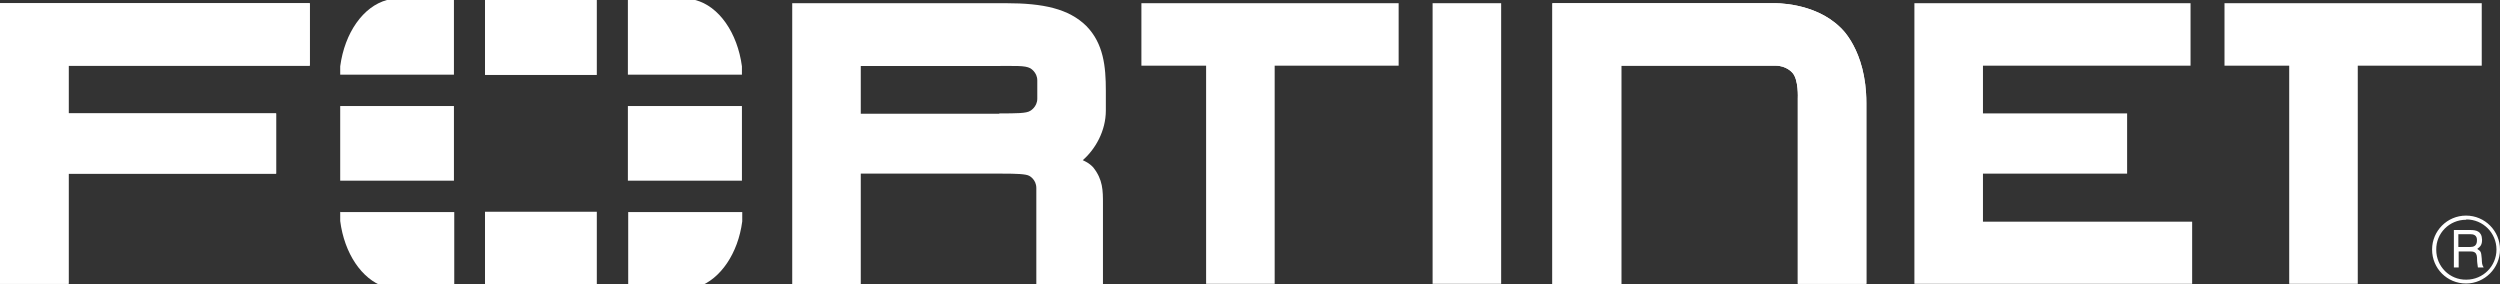
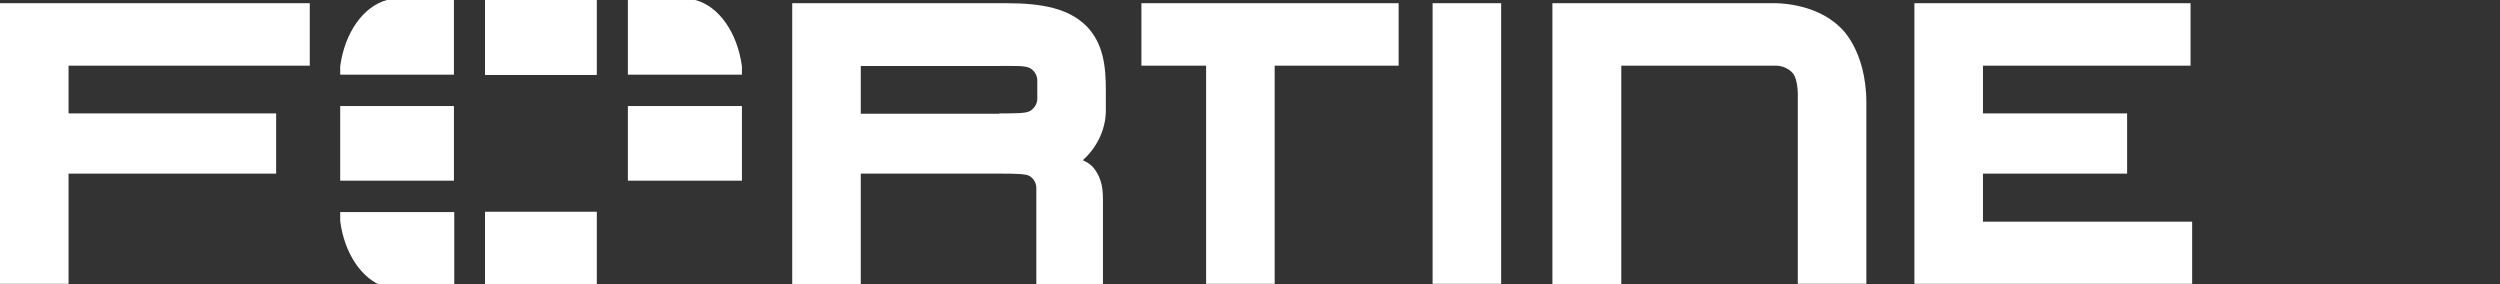
<svg xmlns="http://www.w3.org/2000/svg" id="_图层_1" data-name="图层_1" version="1.1" viewBox="0 0 78.04 8.87">
  <rect x="0" y="0" width="78.04" height="8.87" fill="#333333" stroke="none" />
  <defs>
    <style>
      .st0 {
        fill: #fff;
      }
    </style>
  </defs>
  <polygon class="st0" points="0 .1 0 .65 0 8.86 2.14 8.86 2.14 5.42 8.62 5.42 8.62 3.54 2.14 3.54 2.14 2.05 9.67 2.05 9.67 .1 0 .1" />
-   <polygon class="st0" points="0 .1 0 .65 0 8.86 2.14 8.86 2.14 5.42 8.62 5.42 8.62 3.54 2.14 3.54 2.14 2.05 9.67 2.05 9.67 .1 0 .1" />
  <g>
    <path class="st0" d="M32.35,8.86v-2.99c0-.27-.22-.38-.22-.38-.1-.06-.41-.07-.85-.07h.1-4.51v3.45h-2.14V.1h6.68c1.15,0,1.95.17,2.5.71.54.55.61,1.27.61,2.02v.62c0,.64-.33,1.21-.72,1.55l.08.04c.16.08.25.19.25.19.3.38.3.72.3,1.13v2.51h-2.08ZM31.2,3.54c.52,0,.84,0,.96-.08,0,0,.22-.12.22-.38v-.57c0-.26-.22-.38-.22-.38-.17-.09-.45-.07-1.12-.07h-4.17v1.49h4.42-.1Z" />
    <polygon class="st0" points="37.65 8.86 37.65 2.05 35.63 2.05 35.63 .1 43.66 .1 43.66 2.05 39.79 2.05 39.79 8.86 37.65 8.86" />
-     <polygon class="st0" points="71.46 8.86 71.46 2.05 69.44 2.05 69.44 .1 77.47 .1 77.47 2.05 73.6 2.05 73.6 8.86 71.46 8.86" />
    <polygon class="st0" points="44.72 8.86 44.72 .65 44.72 .1 46.86 .1 46.86 8.86 44.72 8.86" />
    <polygon class="st0" points="59.76 8.86 59.76 .65 59.76 .1 68.38 .1 68.38 2.05 61.9 2.05 61.9 3.54 66.4 3.54 66.4 5.42 61.9 5.42 61.9 6.92 68.43 6.92 68.43 8.86 59.76 8.86" />
    <path class="st0" d="M50.61,8.87h-2.15V.1h6.91s1.26-.04,2.07.75c0,0,.82.69.82,2.36v5.65h-2.14V3.07s.03-.59-.17-.8c0,0-.18-.22-.52-.22h-4.82v6.82Z" />
-     <path class="st0" d="M50.61,8.87h-2.15V.1h6.91s1.26-.04,2.07.75c0,0,.82.69.82,2.36v5.65h-2.14V3.07s.03-.59-.17-.8c0,0-.18-.22-.52-.22h-4.82v6.82Z" />
-     <path class="st0" d="M76.98,8.85c-.59,0-1.06-.47-1.06-1.06,0-.58.47-1.06,1.06-1.06s1.06.48,1.06,1.06-.48,1.06-1.06,1.06M76.98,6.86c-.52,0-.94.42-.93.94,0,.52.42.94.94.93.52,0,.94-.42.94-.94s-.42-.94-.94-.94M76.59,7.18h.52c.18,0,.36.03.37.3,0,.15-.04.21-.15.29.12.08.12.09.14.3.01.15,0,.18.06.28h-.18l-.02-.15c-.02-.14.04-.35-.2-.35h-.38v.5h-.15v-1.17ZM76.74,7.31v.4h.37c.1,0,.2-.03.21-.18.02-.2-.12-.22-.21-.22h-.37Z" />
    <rect class="st0" x="10.62" y="3.31" width="3.55" height="2.33" />
    <rect class="st0" x="15.14" width="3.49" height="2.34" />
    <rect class="st0" x="15.14" y="6.61" width="3.49" height="2.33" />
    <rect class="st0" x="19.6" y="3.31" width="3.56" height="2.33" />
    <path class="st0" d="M12.08,0c-.74.2-1.32,1.02-1.46,2.07v.26h3.55V0h-2.1Z" />
    <path class="st0" d="M10.62,6.61v.29c.13,1.01.67,1.81,1.37,2.05h2.19v-2.33h-3.55Z" />
    <path class="st0" d="M23.16,2.33v-.26c-.14-1.05-.72-1.88-1.46-2.07h-2.1v2.33h3.56Z" />
-     <path class="st0" d="M21.8,8.95c.69-.24,1.24-1.04,1.37-2.04v-.29h-3.56v2.33h2.2Z" />
  </g>
</svg>